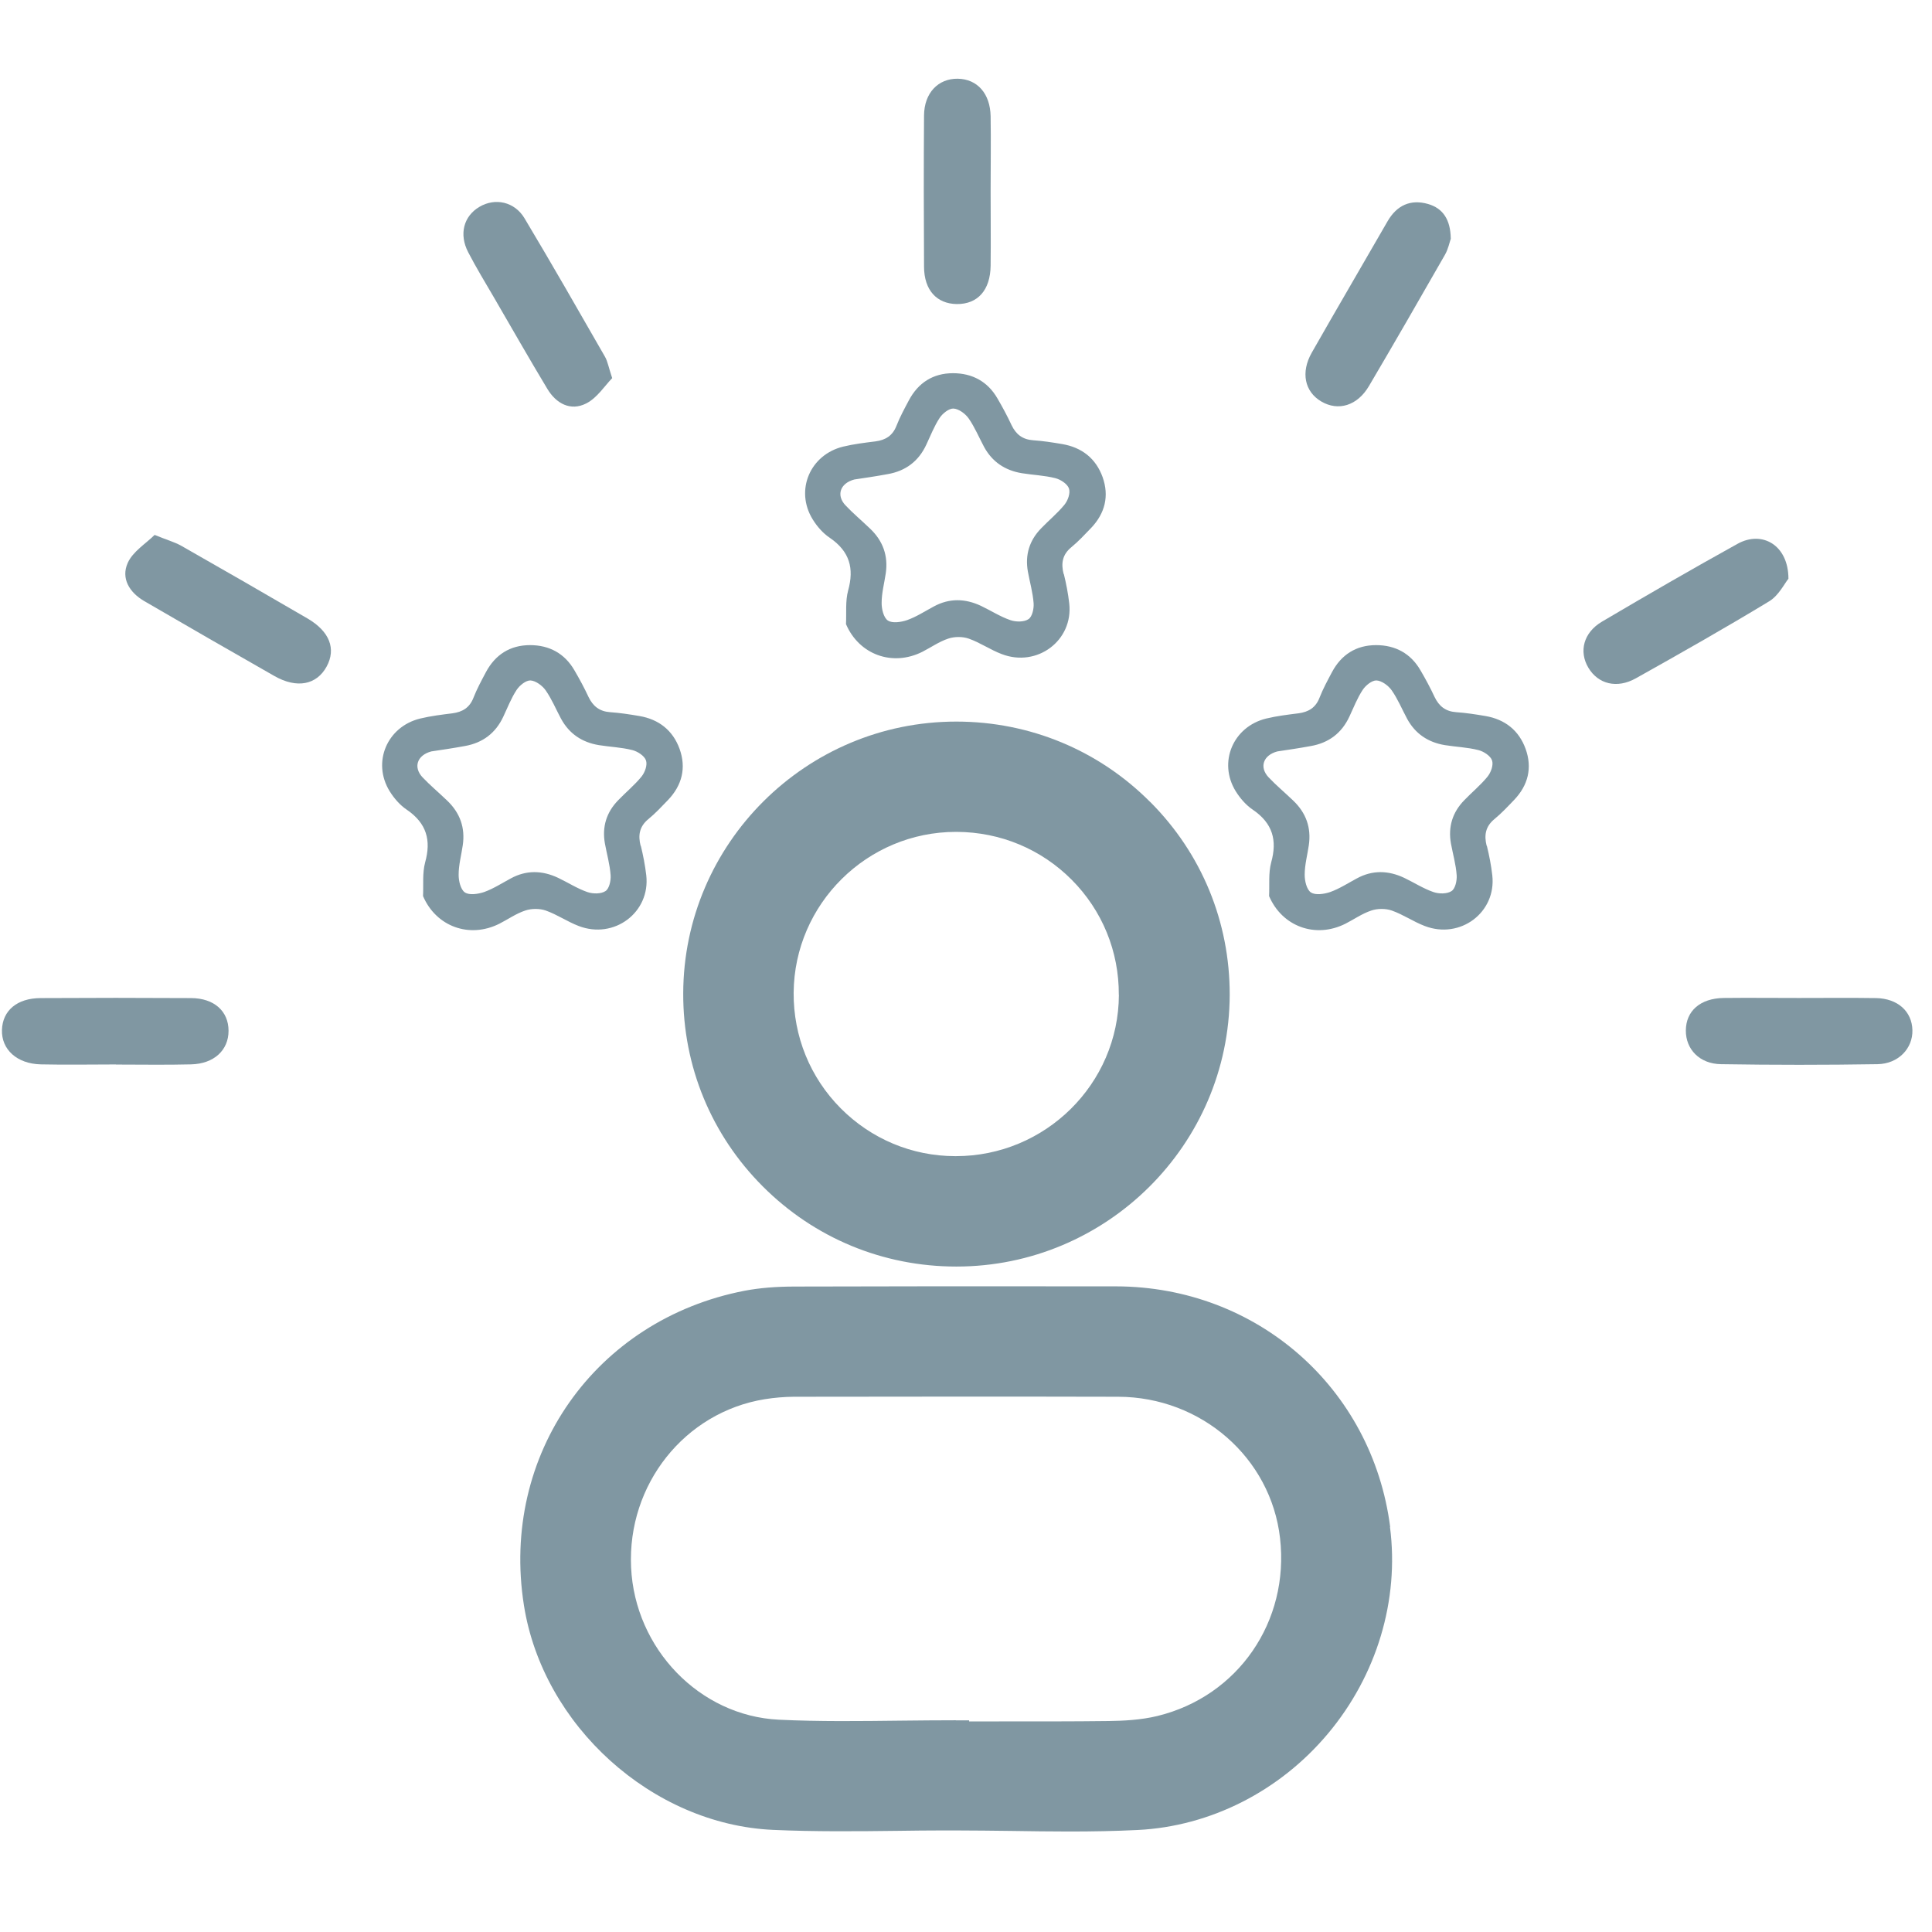
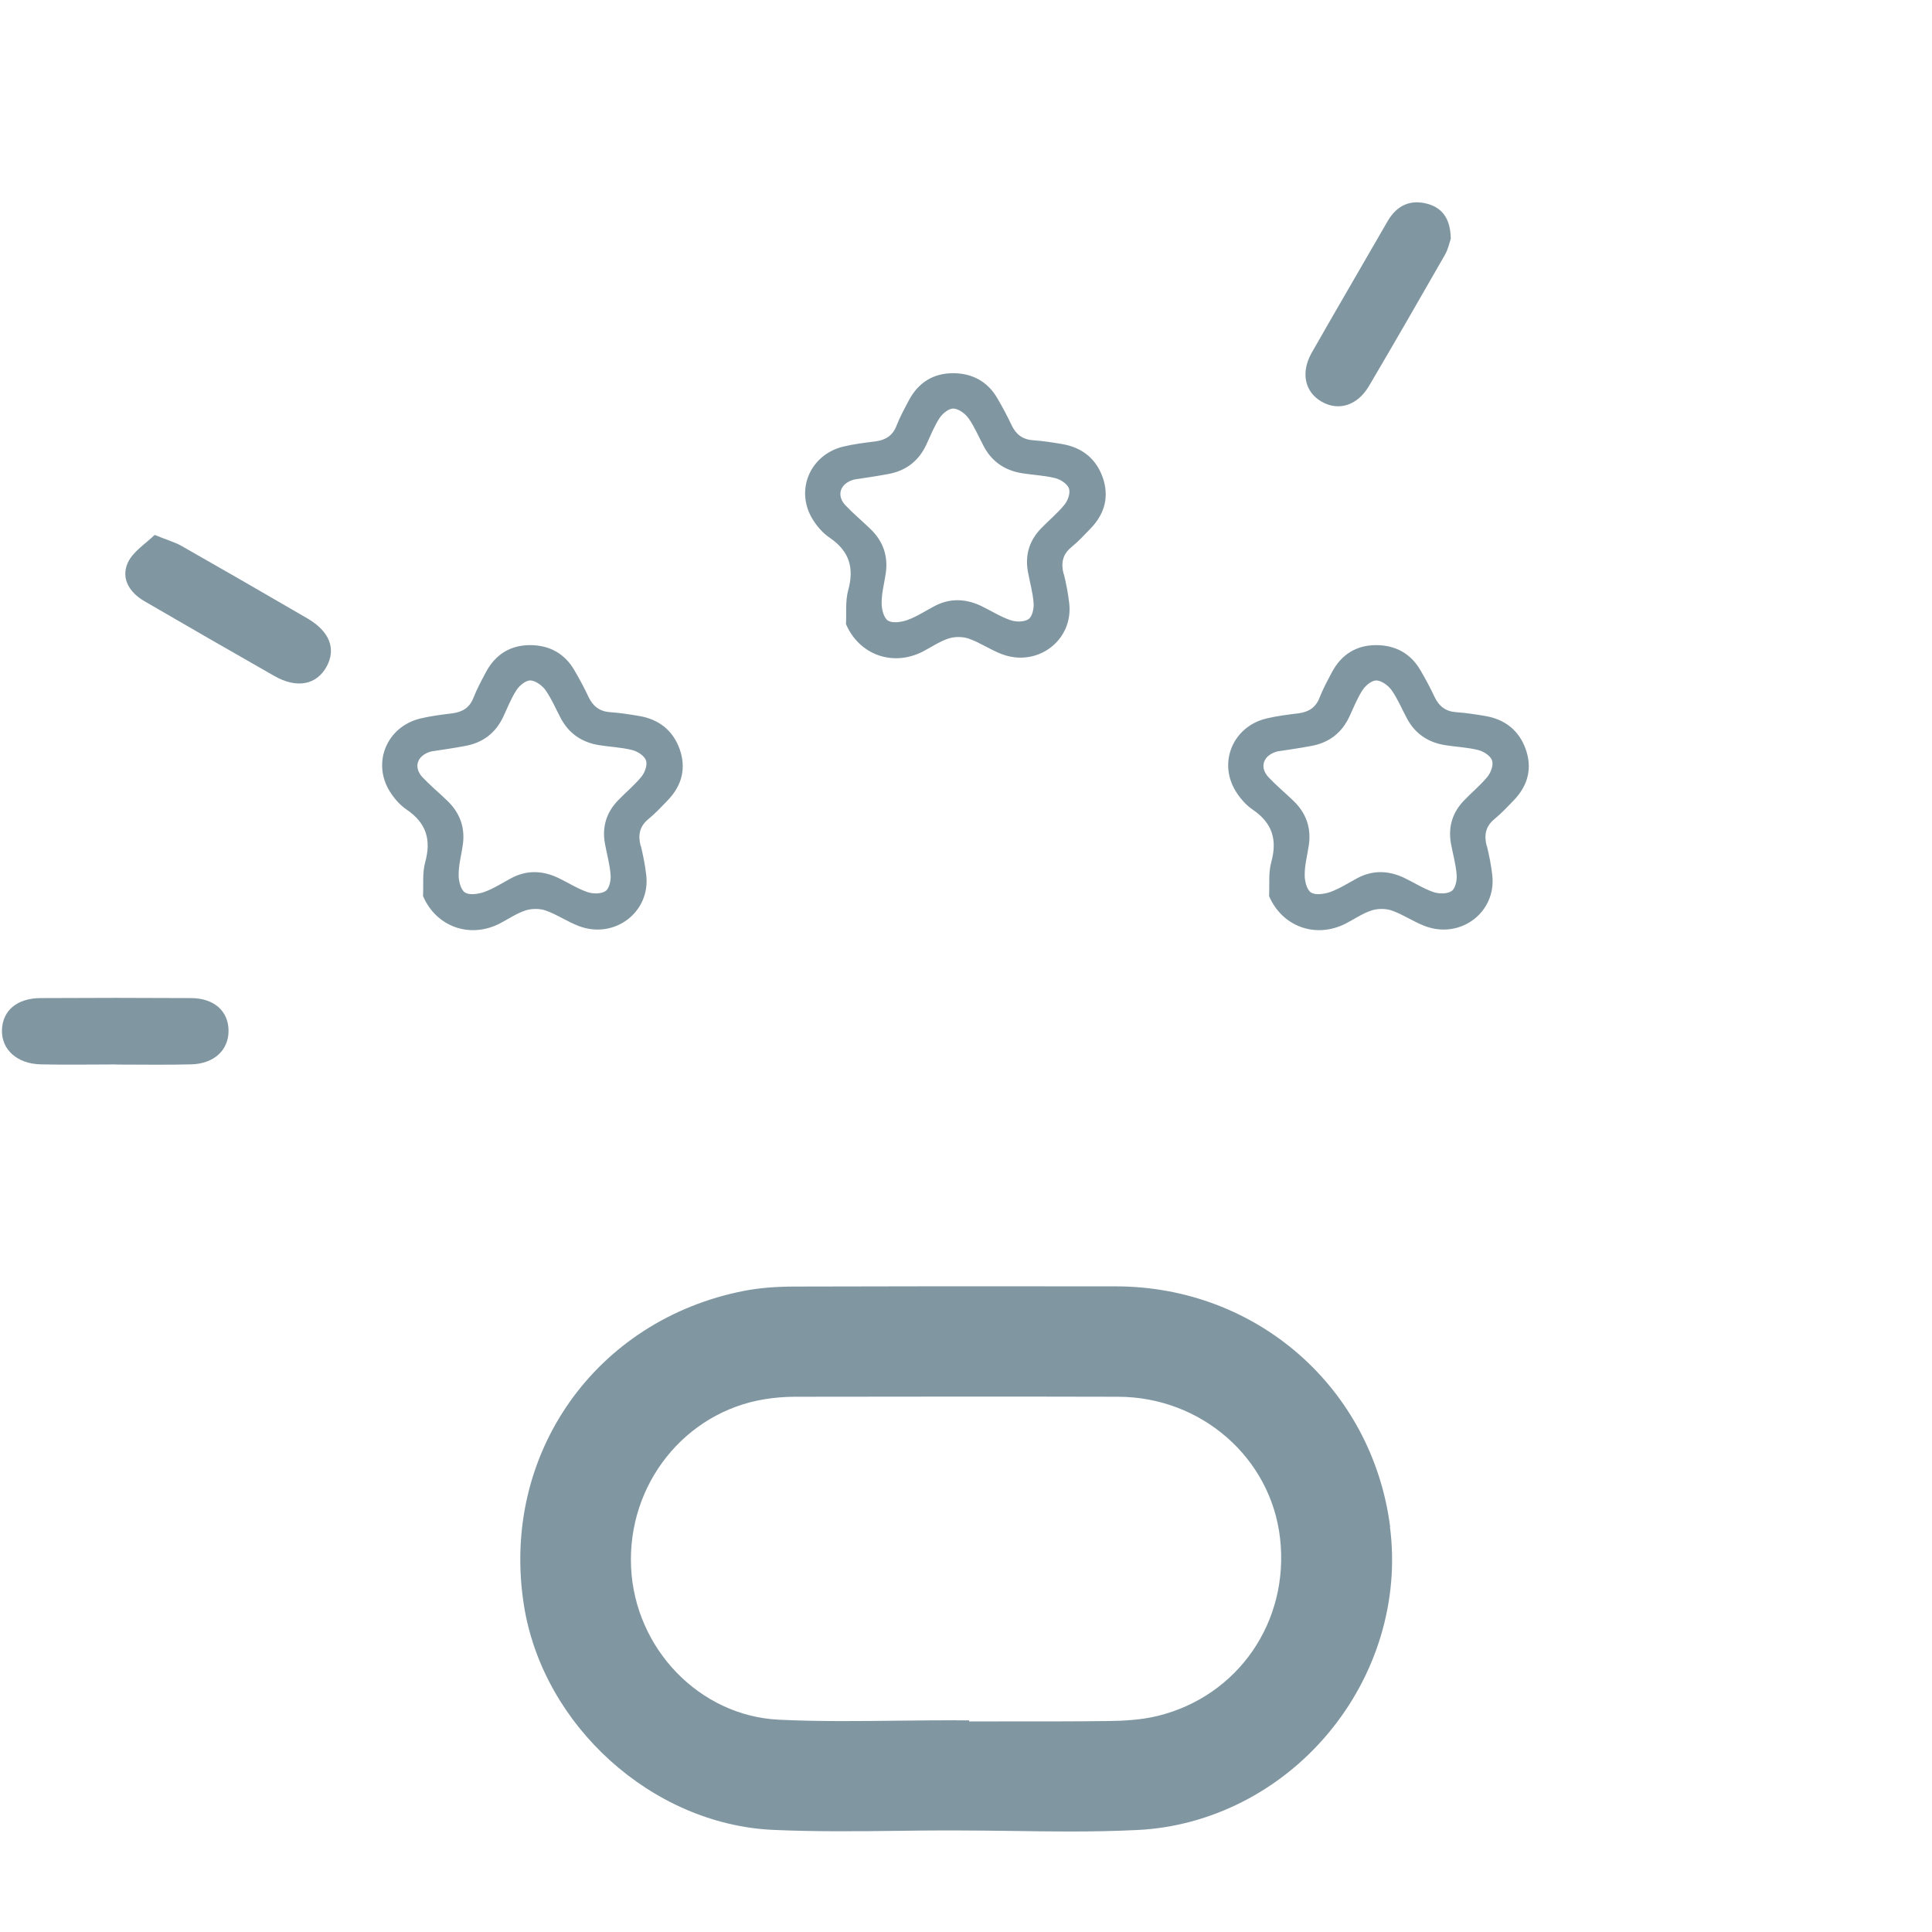
<svg xmlns="http://www.w3.org/2000/svg" width="71" height="71" viewBox="0 0 71 71" fill="none">
  <path d="M51.088 56.114C50.428 51.001 46.191 47.283 41.014 47.273C36.394 47.266 32.652 47.27 29.229 47.28C28.496 47.28 27.902 47.333 27.365 47.434C21.872 48.498 18.383 53.464 19.253 58.987C19.948 63.415 23.967 67.044 28.404 67.247C29.949 67.317 31.518 67.3 33.035 67.282C33.561 67.275 34.088 67.268 34.614 67.268H35.109C35.801 67.268 36.499 67.279 37.191 67.286C37.879 67.296 38.578 67.307 39.28 67.307C40.122 67.307 40.972 67.293 41.814 67.251C44.478 67.118 47.023 65.83 48.8 63.712C50.597 61.57 51.429 58.802 51.081 56.114H51.088ZM35.13 63.219C34.456 63.219 33.782 63.226 33.105 63.233C31.631 63.25 30.107 63.271 28.619 63.198C25.716 63.058 23.332 60.597 23.192 57.598C23.051 54.549 25.165 51.897 28.103 51.42C28.471 51.361 28.829 51.333 29.17 51.33C32.922 51.326 36.963 51.319 41.091 51.33C44.145 51.337 46.704 53.569 47.041 56.527C47.392 59.589 45.5 62.337 42.537 63.061C41.919 63.212 41.256 63.24 40.743 63.247C39.403 63.264 38.037 63.261 36.714 63.261C36.349 63.261 35.98 63.261 35.615 63.261V63.222H35.123L35.13 63.219Z" fill="#023047" fill-opacity="0.5" />
-   <path d="M42.264 29.468C40.371 27.568 37.844 26.521 35.155 26.518H35.141C29.626 26.518 25.126 30.991 25.108 36.5C25.098 39.181 26.137 41.704 28.033 43.601C29.928 45.498 32.452 46.545 35.141 46.545H35.148C40.666 46.545 45.17 42.072 45.191 36.566C45.198 33.885 44.163 31.366 42.267 29.468H42.264ZM41.119 36.559C41.105 39.835 38.416 42.488 35.127 42.488H35.102C33.512 42.485 32.02 41.858 30.897 40.731C29.77 39.597 29.156 38.085 29.166 36.482C29.191 33.217 31.866 30.571 35.13 30.571H35.159C36.763 30.578 38.262 31.204 39.385 32.331C40.508 33.462 41.123 34.96 41.116 36.559H41.119Z" fill="#023047" fill-opacity="0.5" />
  <path d="M54.634 31.085C54.536 30.697 54.589 30.375 54.915 30.105C55.178 29.889 55.41 29.64 55.645 29.395C56.158 28.856 56.316 28.219 56.066 27.523C55.821 26.844 55.308 26.434 54.582 26.312C54.227 26.252 53.869 26.196 53.511 26.172C53.121 26.144 52.883 25.951 52.721 25.615C52.567 25.283 52.391 24.957 52.205 24.639C51.847 24.016 51.282 23.708 50.569 23.708C49.836 23.708 49.291 24.061 48.951 24.698C48.786 25.01 48.617 25.318 48.491 25.643C48.351 26.004 48.091 26.165 47.719 26.214C47.326 26.263 46.922 26.312 46.532 26.406C45.314 26.704 44.76 28.013 45.409 29.073C45.571 29.335 45.792 29.591 46.044 29.759C46.771 30.256 46.943 30.879 46.715 31.695C46.61 32.087 46.659 32.517 46.638 32.93C47.115 34.047 48.34 34.502 49.446 33.945C49.762 33.784 50.057 33.574 50.394 33.462C50.618 33.385 50.92 33.382 51.148 33.462C51.566 33.609 51.942 33.871 52.356 34.029C53.662 34.533 54.996 33.529 54.841 32.167C54.799 31.799 54.729 31.439 54.641 31.082L54.634 31.085ZM48.175 32.797C48.017 32.688 47.944 32.367 47.947 32.142C47.947 31.782 48.045 31.425 48.098 31.064C48.193 30.421 48 29.871 47.519 29.416C47.22 29.129 46.901 28.863 46.62 28.566C46.273 28.198 46.416 27.754 46.943 27.614C47.322 27.558 47.747 27.495 48.165 27.418C48.835 27.302 49.309 26.938 49.59 26.333C49.744 26.004 49.878 25.657 50.078 25.353C50.187 25.188 50.418 24.999 50.587 25.006C50.78 25.017 51.022 25.195 51.145 25.37C51.37 25.692 51.524 26.067 51.71 26.413C52.008 26.963 52.479 27.281 53.1 27.383C53.508 27.449 53.929 27.463 54.329 27.565C54.526 27.614 54.775 27.778 54.831 27.943C54.891 28.114 54.792 28.384 54.666 28.541C54.41 28.856 54.087 29.119 53.806 29.413C53.378 29.854 53.213 30.386 53.321 30.998C53.392 31.383 53.504 31.768 53.532 32.163C53.546 32.359 53.483 32.654 53.346 32.745C53.184 32.856 52.879 32.853 52.679 32.783C52.303 32.654 51.959 32.429 51.598 32.258C51.015 31.985 50.436 31.971 49.867 32.279C49.541 32.454 49.225 32.66 48.881 32.783C48.663 32.856 48.337 32.906 48.179 32.797H48.175Z" fill="#023047" fill-opacity="0.5" />
  <path d="M23.543 31.085C23.444 30.697 23.497 30.375 23.823 30.105C24.087 29.889 24.318 29.64 24.554 29.395C25.066 28.856 25.224 28.219 24.975 27.523C24.729 26.844 24.216 26.434 23.49 26.312C23.135 26.252 22.777 26.196 22.419 26.172C22.03 26.144 21.791 25.951 21.629 25.615C21.475 25.283 21.299 24.957 21.113 24.639C20.755 24.016 20.19 23.708 19.478 23.708C18.744 23.708 18.2 24.061 17.859 24.698C17.694 25.01 17.526 25.318 17.399 25.643C17.259 26.004 16.999 26.165 16.627 26.214C16.234 26.263 15.83 26.312 15.441 26.406C14.223 26.704 13.668 28.013 14.317 29.073C14.479 29.335 14.7 29.591 14.953 29.759C15.679 30.256 15.851 30.879 15.623 31.695C15.518 32.087 15.567 32.517 15.546 32.93C16.023 34.047 17.248 34.502 18.354 33.945C18.67 33.784 18.965 33.574 19.302 33.462C19.527 33.385 19.829 33.382 20.057 33.462C20.474 33.609 20.85 33.871 21.264 34.029C22.57 34.533 23.904 33.529 23.75 32.167C23.707 31.799 23.637 31.439 23.55 31.082L23.543 31.085ZM17.084 32.797C16.926 32.688 16.852 32.367 16.855 32.142C16.855 31.782 16.954 31.425 17.006 31.064C17.101 30.421 16.908 29.871 16.427 29.416C16.129 29.129 15.809 28.863 15.528 28.566C15.181 28.198 15.325 27.754 15.851 27.614C16.23 27.558 16.655 27.495 17.073 27.418C17.743 27.302 18.217 26.938 18.498 26.333C18.653 26.004 18.786 25.657 18.986 25.353C19.095 25.188 19.327 24.999 19.495 25.006C19.688 25.017 19.93 25.195 20.053 25.37C20.278 25.692 20.432 26.067 20.618 26.413C20.917 26.963 21.387 27.281 22.009 27.383C22.416 27.449 22.837 27.463 23.237 27.565C23.434 27.614 23.683 27.778 23.739 27.943C23.799 28.114 23.701 28.384 23.574 28.541C23.318 28.856 22.995 29.119 22.714 29.413C22.286 29.854 22.121 30.386 22.23 30.998C22.3 31.383 22.412 31.768 22.44 32.163C22.454 32.359 22.391 32.654 22.254 32.745C22.093 32.856 21.787 32.853 21.587 32.783C21.212 32.654 20.868 32.429 20.506 32.258C19.923 31.985 19.344 31.971 18.776 32.279C18.449 32.454 18.133 32.66 17.789 32.783C17.571 32.856 17.245 32.906 17.087 32.797H17.084Z" fill="#023047" fill-opacity="0.5" />
  <path d="M39.087 21.093C38.989 20.704 39.041 20.382 39.368 20.113C39.631 19.896 39.863 19.647 40.098 19.402C40.61 18.863 40.768 18.227 40.519 17.53C40.273 16.851 39.761 16.442 39.034 16.319C38.68 16.259 38.322 16.203 37.964 16.179C37.574 16.151 37.335 15.959 37.174 15.623C37.019 15.29 36.844 14.964 36.658 14.646C36.3 14.023 35.734 13.715 35.022 13.715C34.288 13.715 33.744 14.069 33.404 14.706C33.239 15.017 33.07 15.325 32.944 15.65C32.803 16.011 32.544 16.172 32.172 16.221C31.778 16.27 31.375 16.319 30.985 16.413C29.767 16.711 29.212 18.02 29.862 19.08C30.023 19.343 30.244 19.598 30.497 19.766C31.224 20.263 31.396 20.886 31.168 21.702C31.062 22.094 31.111 22.524 31.09 22.937C31.568 24.054 32.793 24.509 33.899 23.952C34.215 23.791 34.509 23.581 34.846 23.469C35.071 23.392 35.373 23.389 35.601 23.469C36.019 23.616 36.394 23.879 36.809 24.036C38.114 24.54 39.448 23.536 39.294 22.174C39.252 21.807 39.182 21.446 39.094 21.089L39.087 21.093ZM32.628 22.804C32.47 22.696 32.396 22.374 32.4 22.15C32.4 21.789 32.498 21.432 32.551 21.072C32.645 20.428 32.452 19.878 31.971 19.423C31.673 19.136 31.354 18.87 31.073 18.573C30.725 18.206 30.869 17.761 31.396 17.621C31.775 17.565 32.2 17.502 32.617 17.425C33.288 17.309 33.762 16.945 34.042 16.34C34.197 16.011 34.33 15.665 34.53 15.36C34.639 15.195 34.871 15.007 35.039 15.014C35.233 15.024 35.475 15.203 35.598 15.377C35.822 15.7 35.977 16.074 36.163 16.421C36.461 16.97 36.931 17.288 37.553 17.39C37.96 17.456 38.381 17.471 38.782 17.572C38.978 17.621 39.227 17.785 39.283 17.95C39.343 18.122 39.245 18.391 39.118 18.549C38.862 18.863 38.539 19.126 38.258 19.42C37.83 19.861 37.665 20.393 37.774 21.005C37.844 21.39 37.956 21.775 37.985 22.171C37.999 22.367 37.935 22.661 37.799 22.752C37.637 22.864 37.332 22.86 37.132 22.79C36.756 22.661 36.412 22.437 36.05 22.265C35.468 21.992 34.889 21.978 34.32 22.286C33.993 22.461 33.677 22.668 33.333 22.79C33.116 22.864 32.789 22.913 32.631 22.804H32.628Z" fill="#023047" fill-opacity="0.5" />
-   <path d="M36.405 7.02C36.405 7.933 36.415 8.85 36.405 9.764C36.394 10.667 35.927 11.181 35.162 11.174C34.425 11.164 33.962 10.663 33.958 9.806C33.947 7.951 33.944 6.096 33.958 4.241C33.965 3.415 34.478 2.883 35.197 2.893C35.913 2.904 36.391 3.436 36.405 4.276C36.419 5.189 36.405 6.106 36.405 7.02Z" fill="#023047" fill-opacity="0.5" />
  <path d="M4.26 39.118C3.34 39.118 2.417 39.136 1.497 39.115C0.62 39.094 0.047 38.565 0.072 37.844C0.097 37.134 0.63 36.682 1.494 36.679C3.337 36.668 5.176 36.668 7.019 36.679C7.872 36.682 8.399 37.162 8.399 37.883C8.399 38.593 7.865 39.094 7.023 39.115C6.103 39.139 5.18 39.122 4.26 39.122V39.118Z" fill="#023047" fill-opacity="0.5" />
-   <path d="M66.103 36.675C67.051 36.675 67.995 36.665 68.943 36.679C69.74 36.693 70.263 37.169 70.28 37.855C70.298 38.523 69.771 39.094 68.999 39.108C67.082 39.139 65.162 39.139 63.246 39.108C62.456 39.097 61.95 38.558 61.954 37.872C61.957 37.151 62.484 36.689 63.34 36.675C64.26 36.665 65.183 36.675 66.103 36.675Z" fill="#023047" fill-opacity="0.5" />
-   <path d="M65.724 21.268C65.58 21.443 65.369 21.881 65.022 22.094C63.407 23.074 61.764 24.005 60.114 24.929C59.419 25.318 58.731 25.139 58.373 24.541C58.015 23.942 58.191 23.246 58.875 22.843C60.525 21.87 62.182 20.911 63.856 19.984C64.762 19.483 65.724 20.036 65.724 21.268Z" fill="#023047" fill-opacity="0.5" />
-   <path d="M22.497 13.897C22.223 14.177 21.945 14.622 21.545 14.825C20.97 15.119 20.439 14.832 20.116 14.293C19.446 13.18 18.804 12.053 18.151 10.929C17.831 10.38 17.498 9.834 17.206 9.27C16.862 8.609 17.038 7.947 17.614 7.604C18.186 7.261 18.909 7.405 19.277 8.024C20.285 9.708 21.257 11.409 22.233 13.11C22.331 13.281 22.363 13.491 22.497 13.894V13.897Z" fill="#023047" fill-opacity="0.5" />
  <path d="M53.318 8.766C53.272 8.896 53.223 9.151 53.1 9.365C52.177 10.978 51.25 12.591 50.306 14.191C49.878 14.915 49.176 15.118 48.558 14.755C47.947 14.398 47.793 13.687 48.207 12.959C49.127 11.342 50.067 9.743 50.994 8.129C51.335 7.541 51.84 7.314 52.479 7.496C53.023 7.653 53.304 8.063 53.315 8.766H53.318Z" fill="#023047" fill-opacity="0.5" />
  <path d="M5.682 19.658C6.145 19.847 6.419 19.921 6.661 20.057C8.213 20.939 9.761 21.832 11.305 22.731C12.113 23.204 12.358 23.844 12.004 24.495C11.635 25.171 10.909 25.314 10.08 24.841C8.483 23.932 6.893 23.015 5.303 22.091C4.755 21.772 4.439 21.254 4.695 20.684C4.885 20.264 5.366 19.973 5.682 19.658Z" fill="#023047" fill-opacity="0.5" />
</svg>